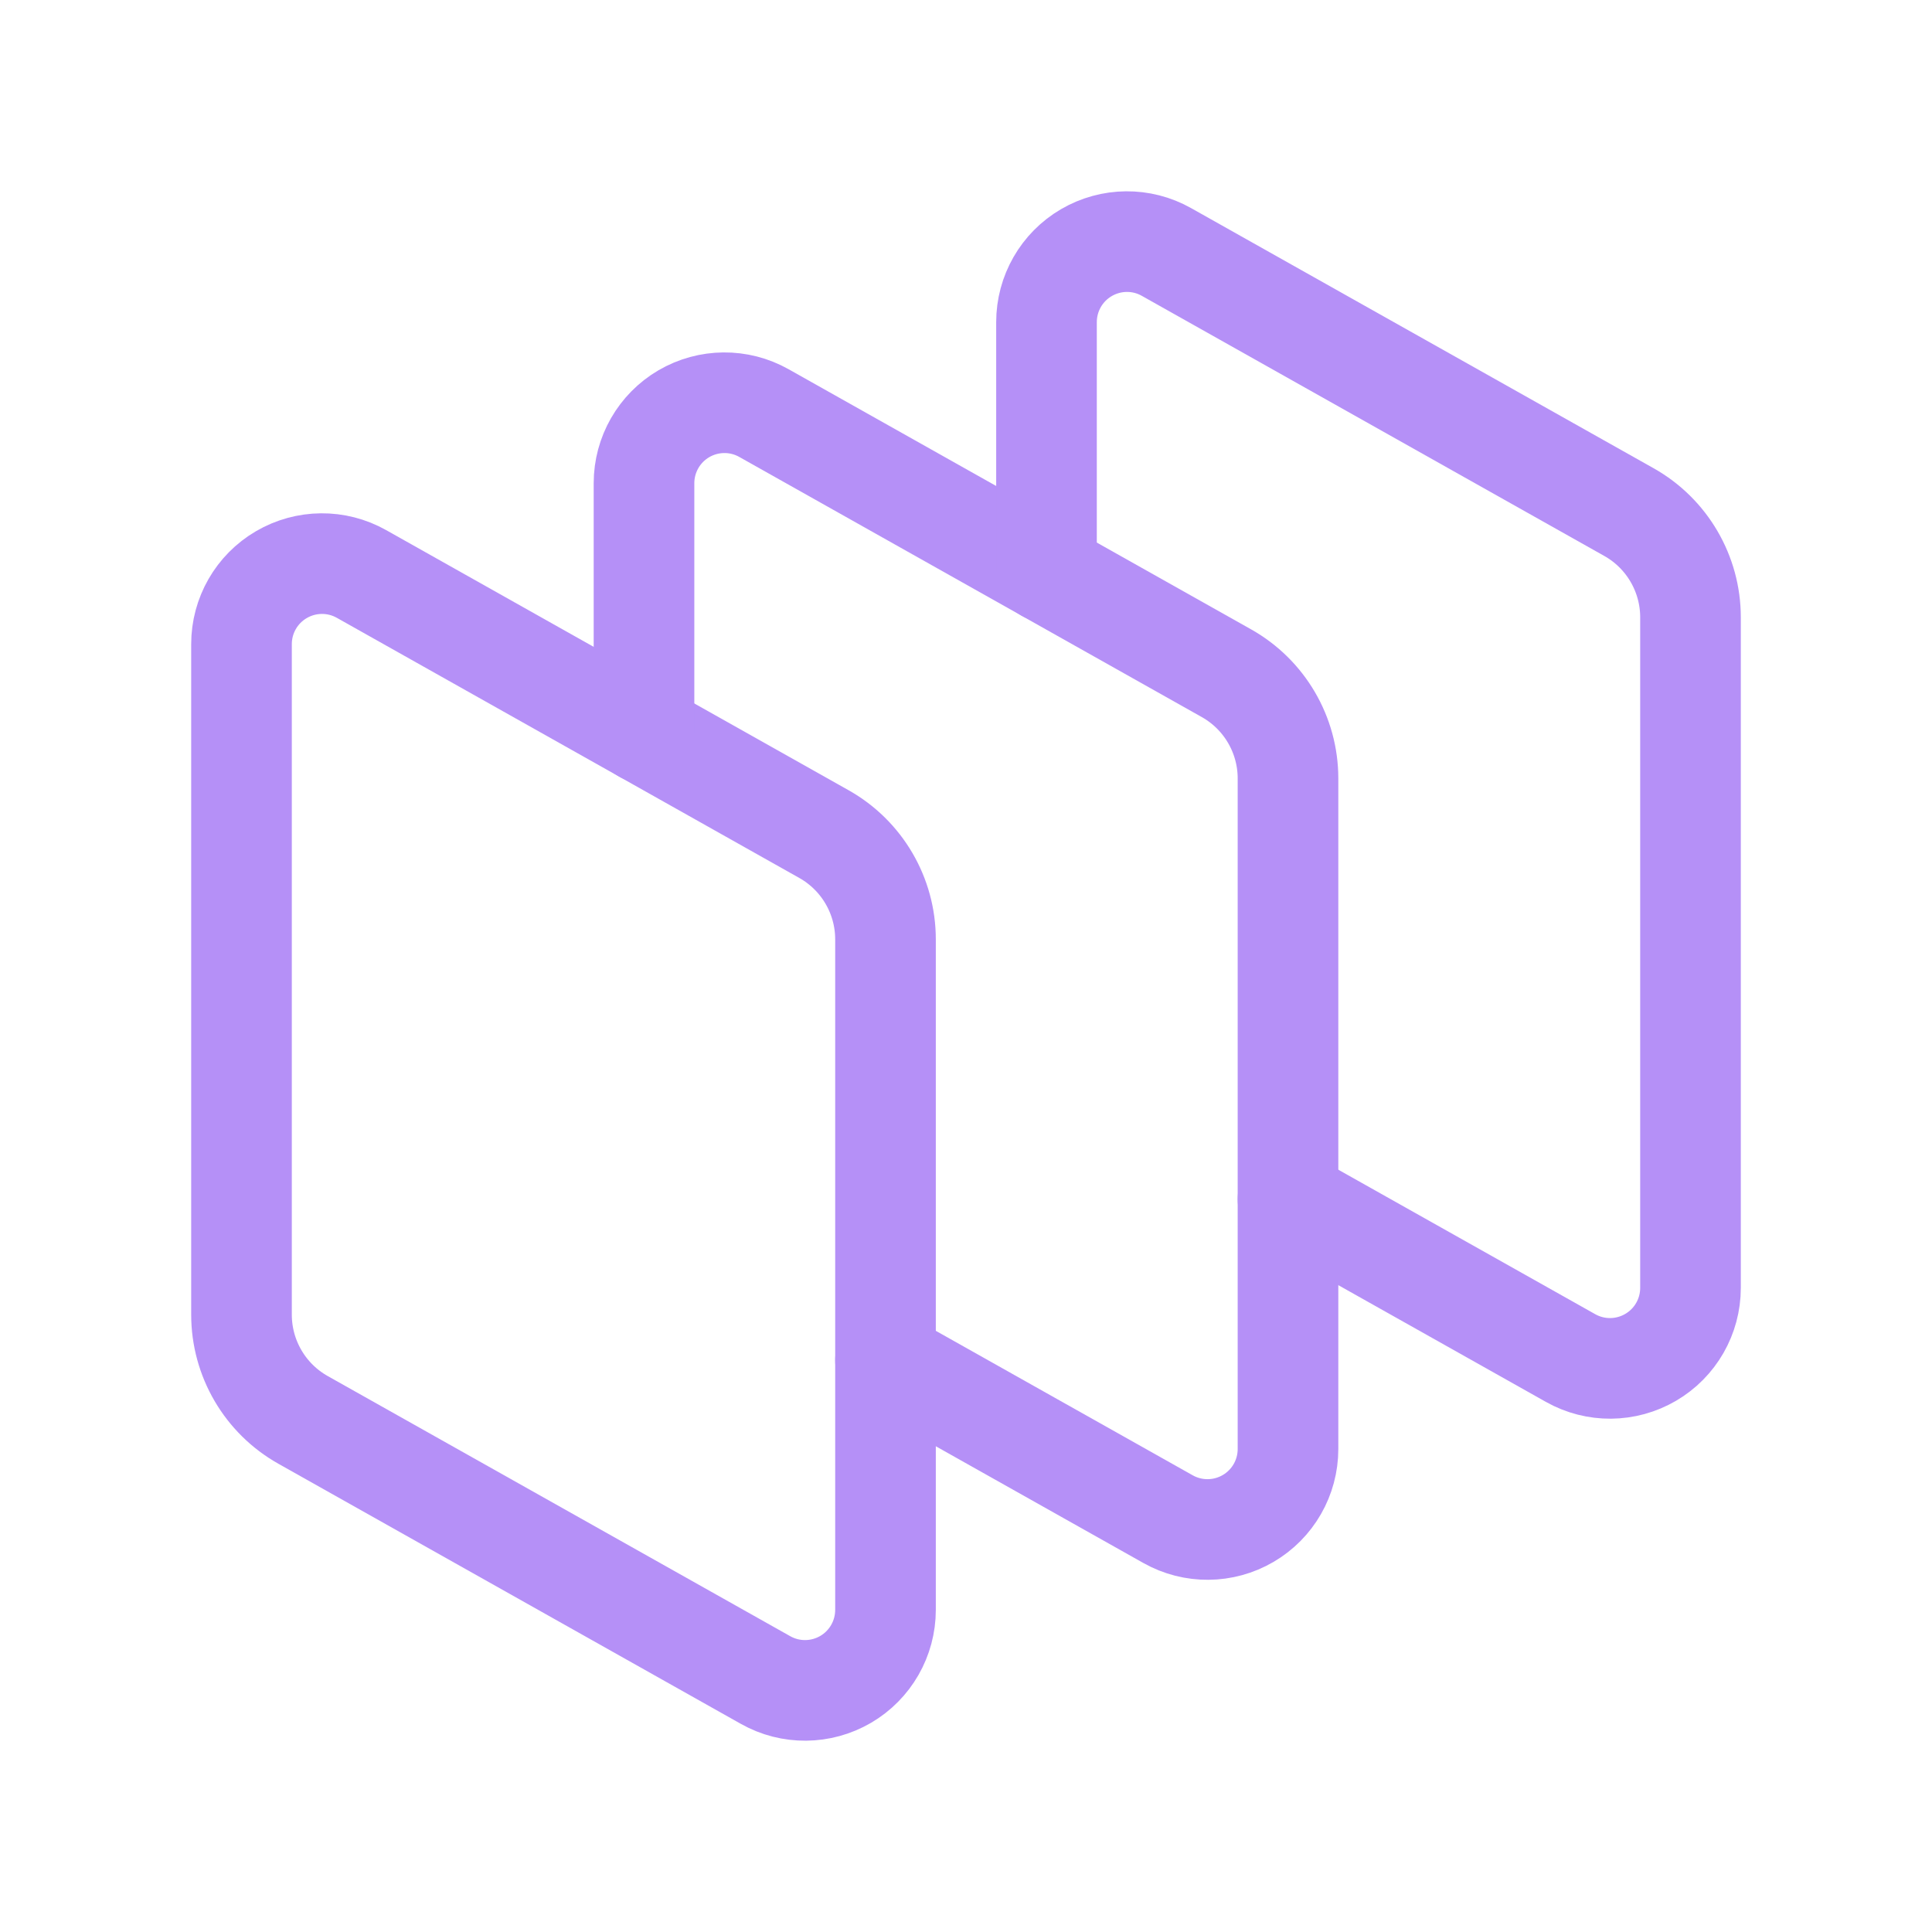
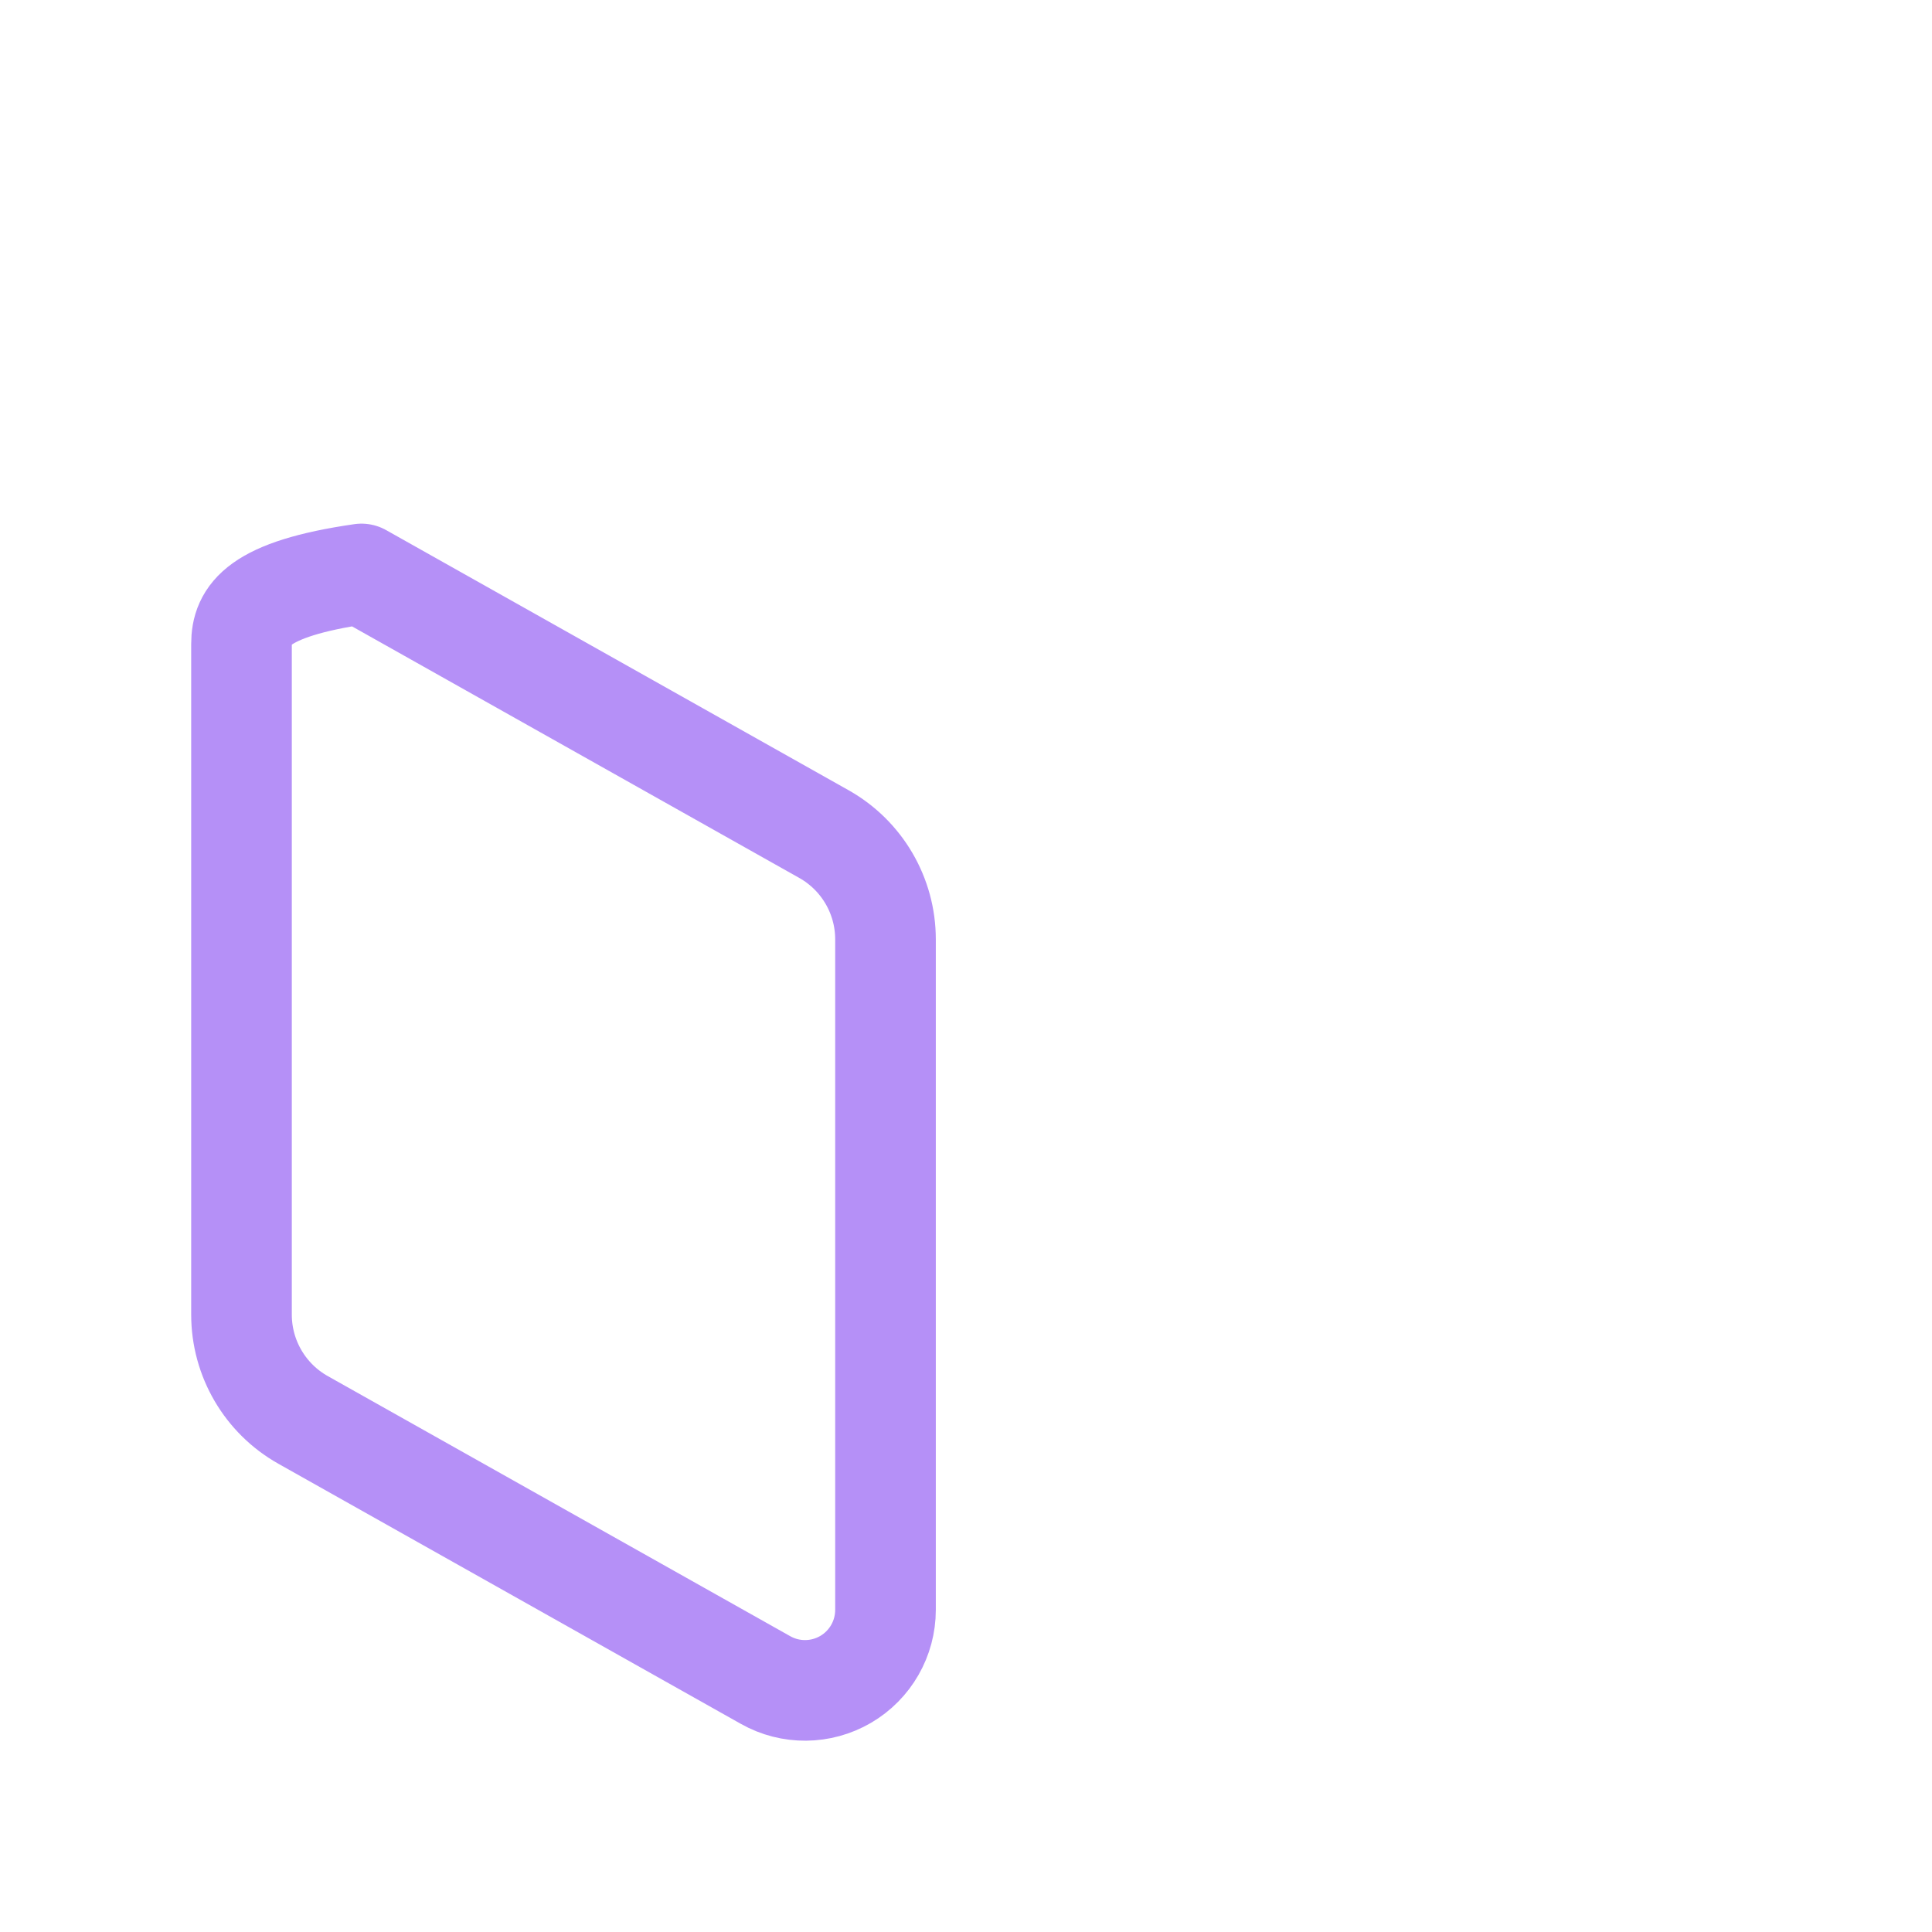
<svg xmlns="http://www.w3.org/2000/svg" width="48" height="48" viewBox="0 0 48 48" fill="none">
-   <path fill-rule="evenodd" clip-rule="evenodd" d="M22 39.997V23.338C22 22.254 21.415 21.254 20.471 20.723L8.981 14.26C8.361 13.911 7.604 13.918 6.99 14.277C6.377 14.635 6 15.292 6 16.003V32.662C6 33.746 6.585 34.746 7.529 35.277L19.02 41.74C19.639 42.089 20.396 42.082 21.01 41.724C21.623 41.365 22 40.708 22 39.997V39.997Z" stroke="#B590F7" stroke-width="2.5" stroke-linecap="round" stroke-linejoin="round" />
-   <path d="M16 18.208V12.006C16 11.295 16.377 10.638 16.99 10.279C17.604 9.921 18.361 9.914 18.98 10.263L30.471 16.726C31.415 17.257 32 18.257 32 19.341V36C32 36.711 31.623 37.368 31.01 37.726C30.396 38.085 29.639 38.091 29.02 37.743L22 33.795" stroke="#B590F7" stroke-width="2.5" stroke-linecap="round" stroke-linejoin="round" />
-   <path d="M26 14.211V8.003C26 7.292 26.377 6.635 26.99 6.277C27.604 5.918 28.361 5.911 28.98 6.26L40.471 12.723C41.415 13.254 42 14.254 42 15.338V31.997C42 32.708 41.623 33.365 41.01 33.723C40.396 34.082 39.639 34.089 39.02 33.74L32 29.792" stroke="#B590F7" stroke-width="2.5" stroke-linecap="round" stroke-linejoin="round" />
+   <path fill-rule="evenodd" clip-rule="evenodd" d="M22 39.997V23.338C22 22.254 21.415 21.254 20.471 20.723L8.981 14.26C6.377 14.635 6 15.292 6 16.003V32.662C6 33.746 6.585 34.746 7.529 35.277L19.02 41.74C19.639 42.089 20.396 42.082 21.01 41.724C21.623 41.365 22 40.708 22 39.997V39.997Z" stroke="#B590F7" stroke-width="2.5" stroke-linecap="round" stroke-linejoin="round" />
</svg>